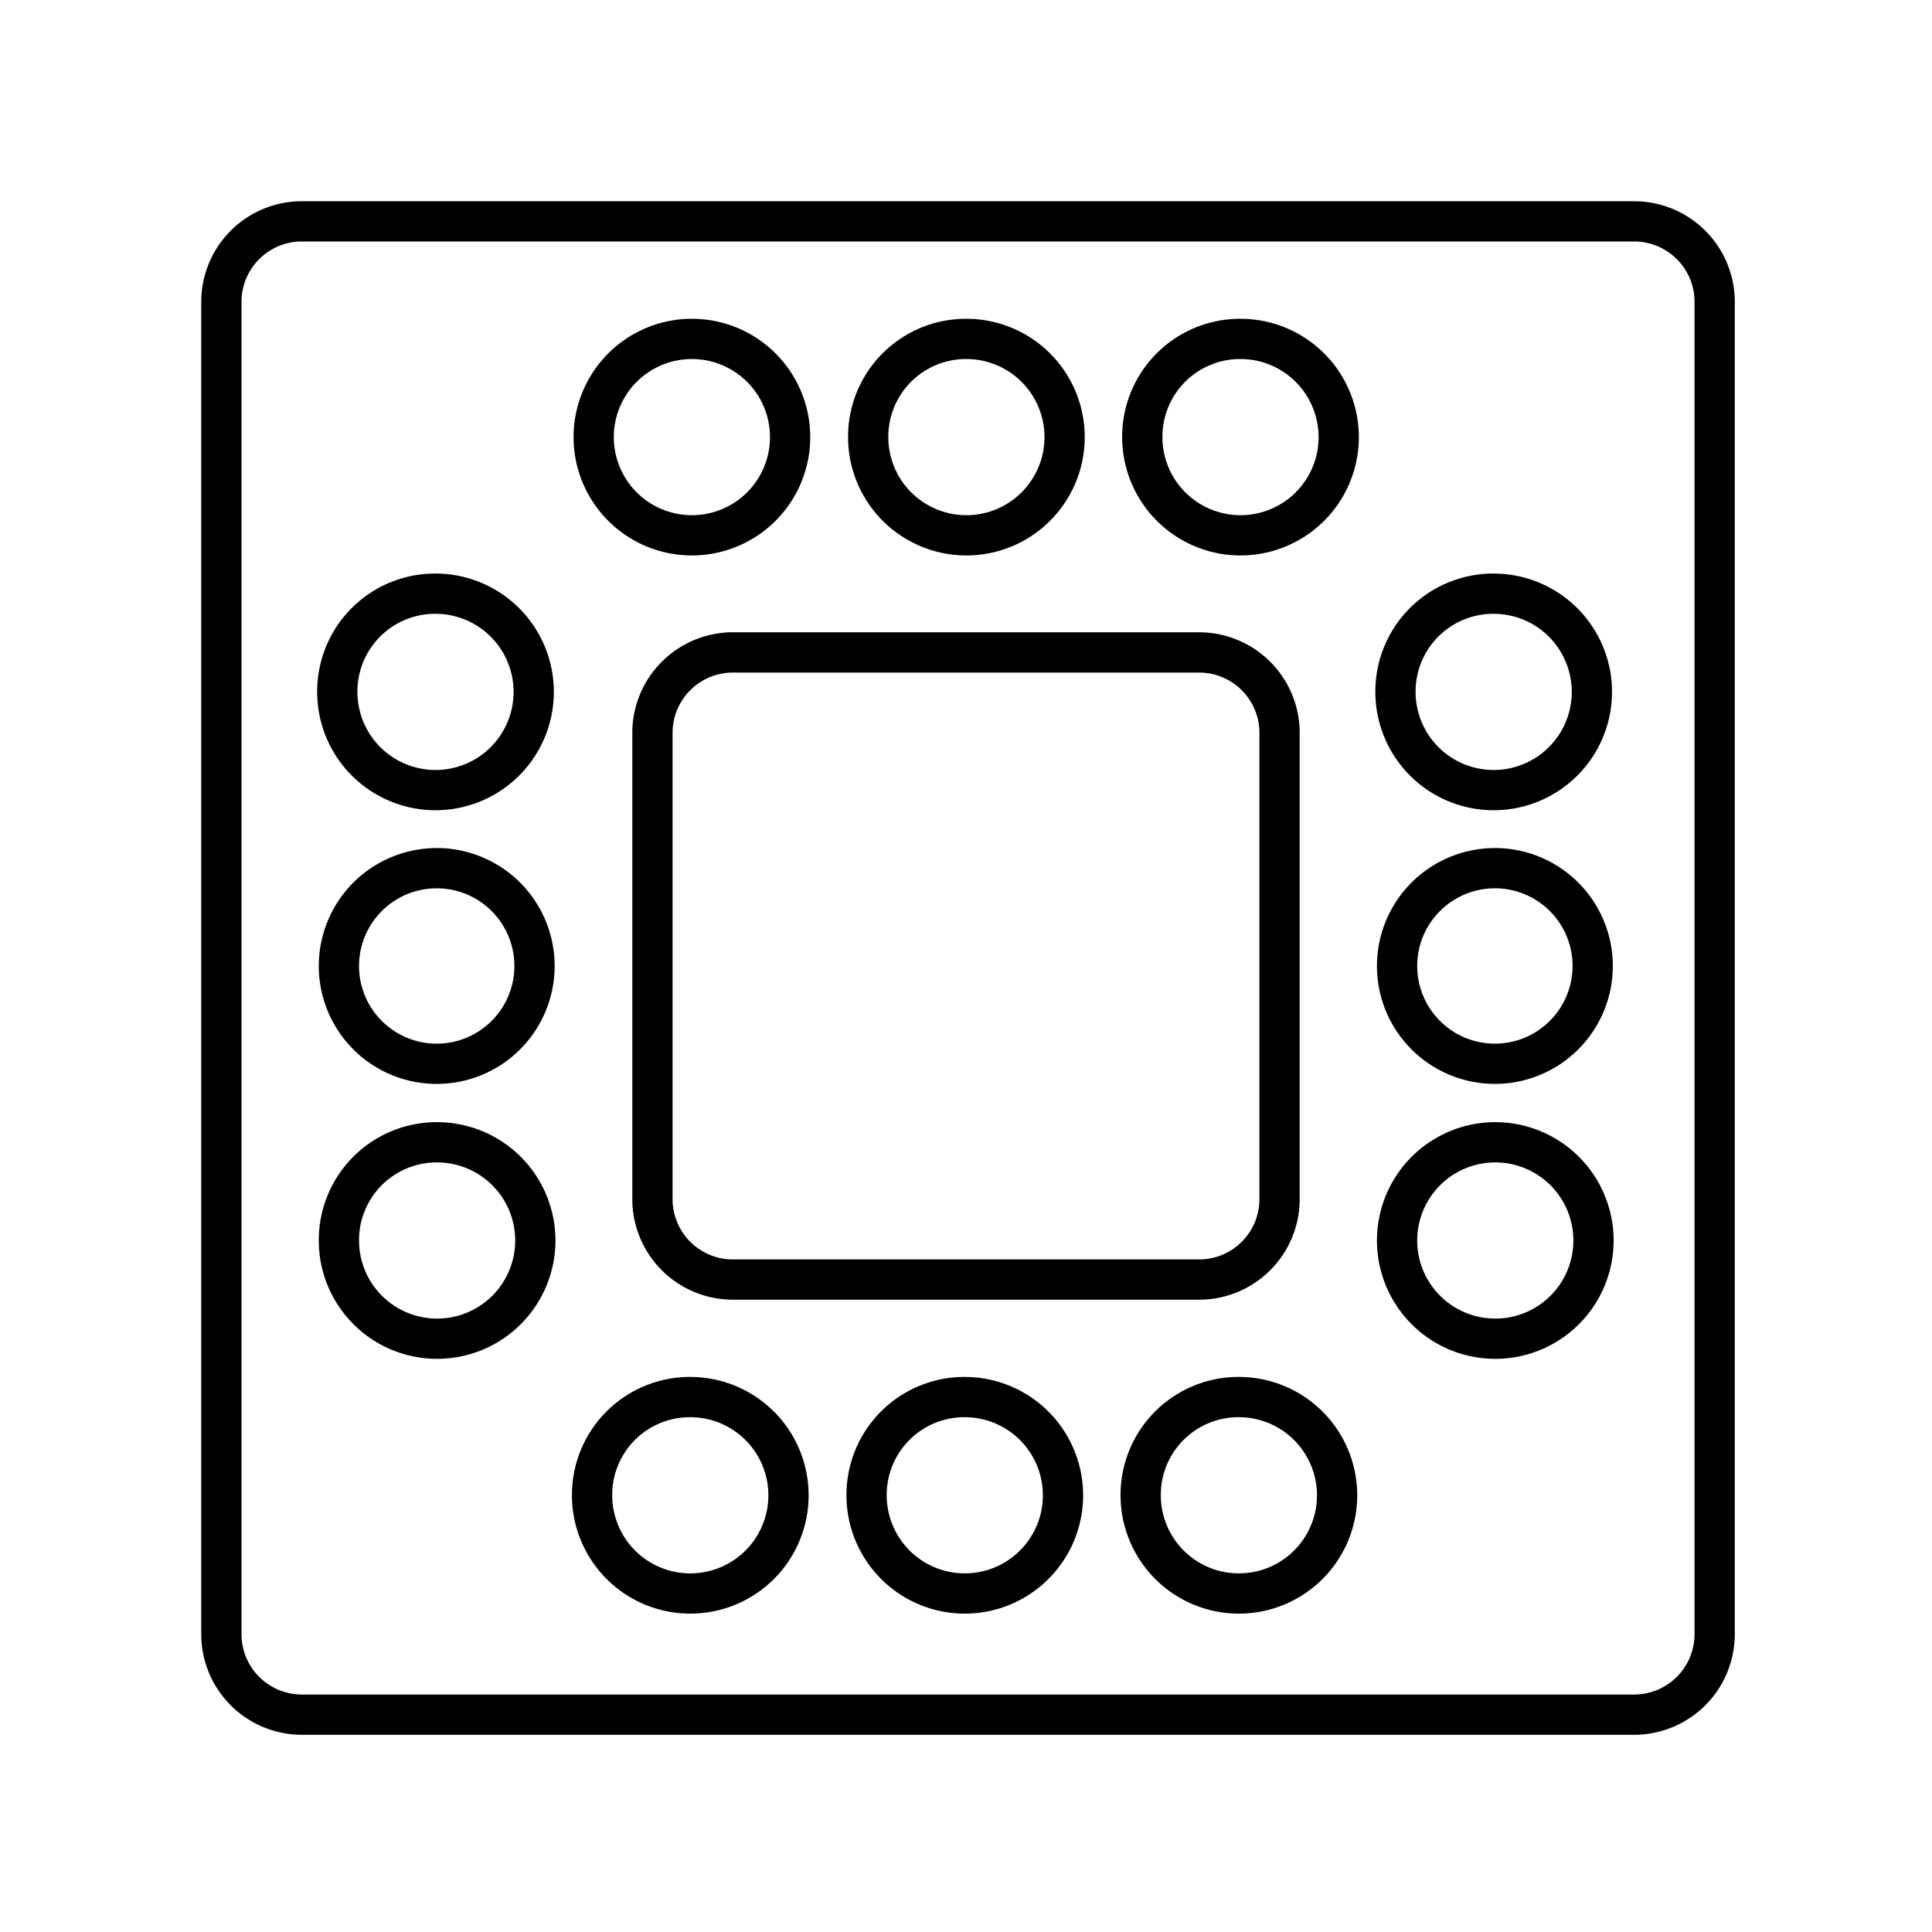
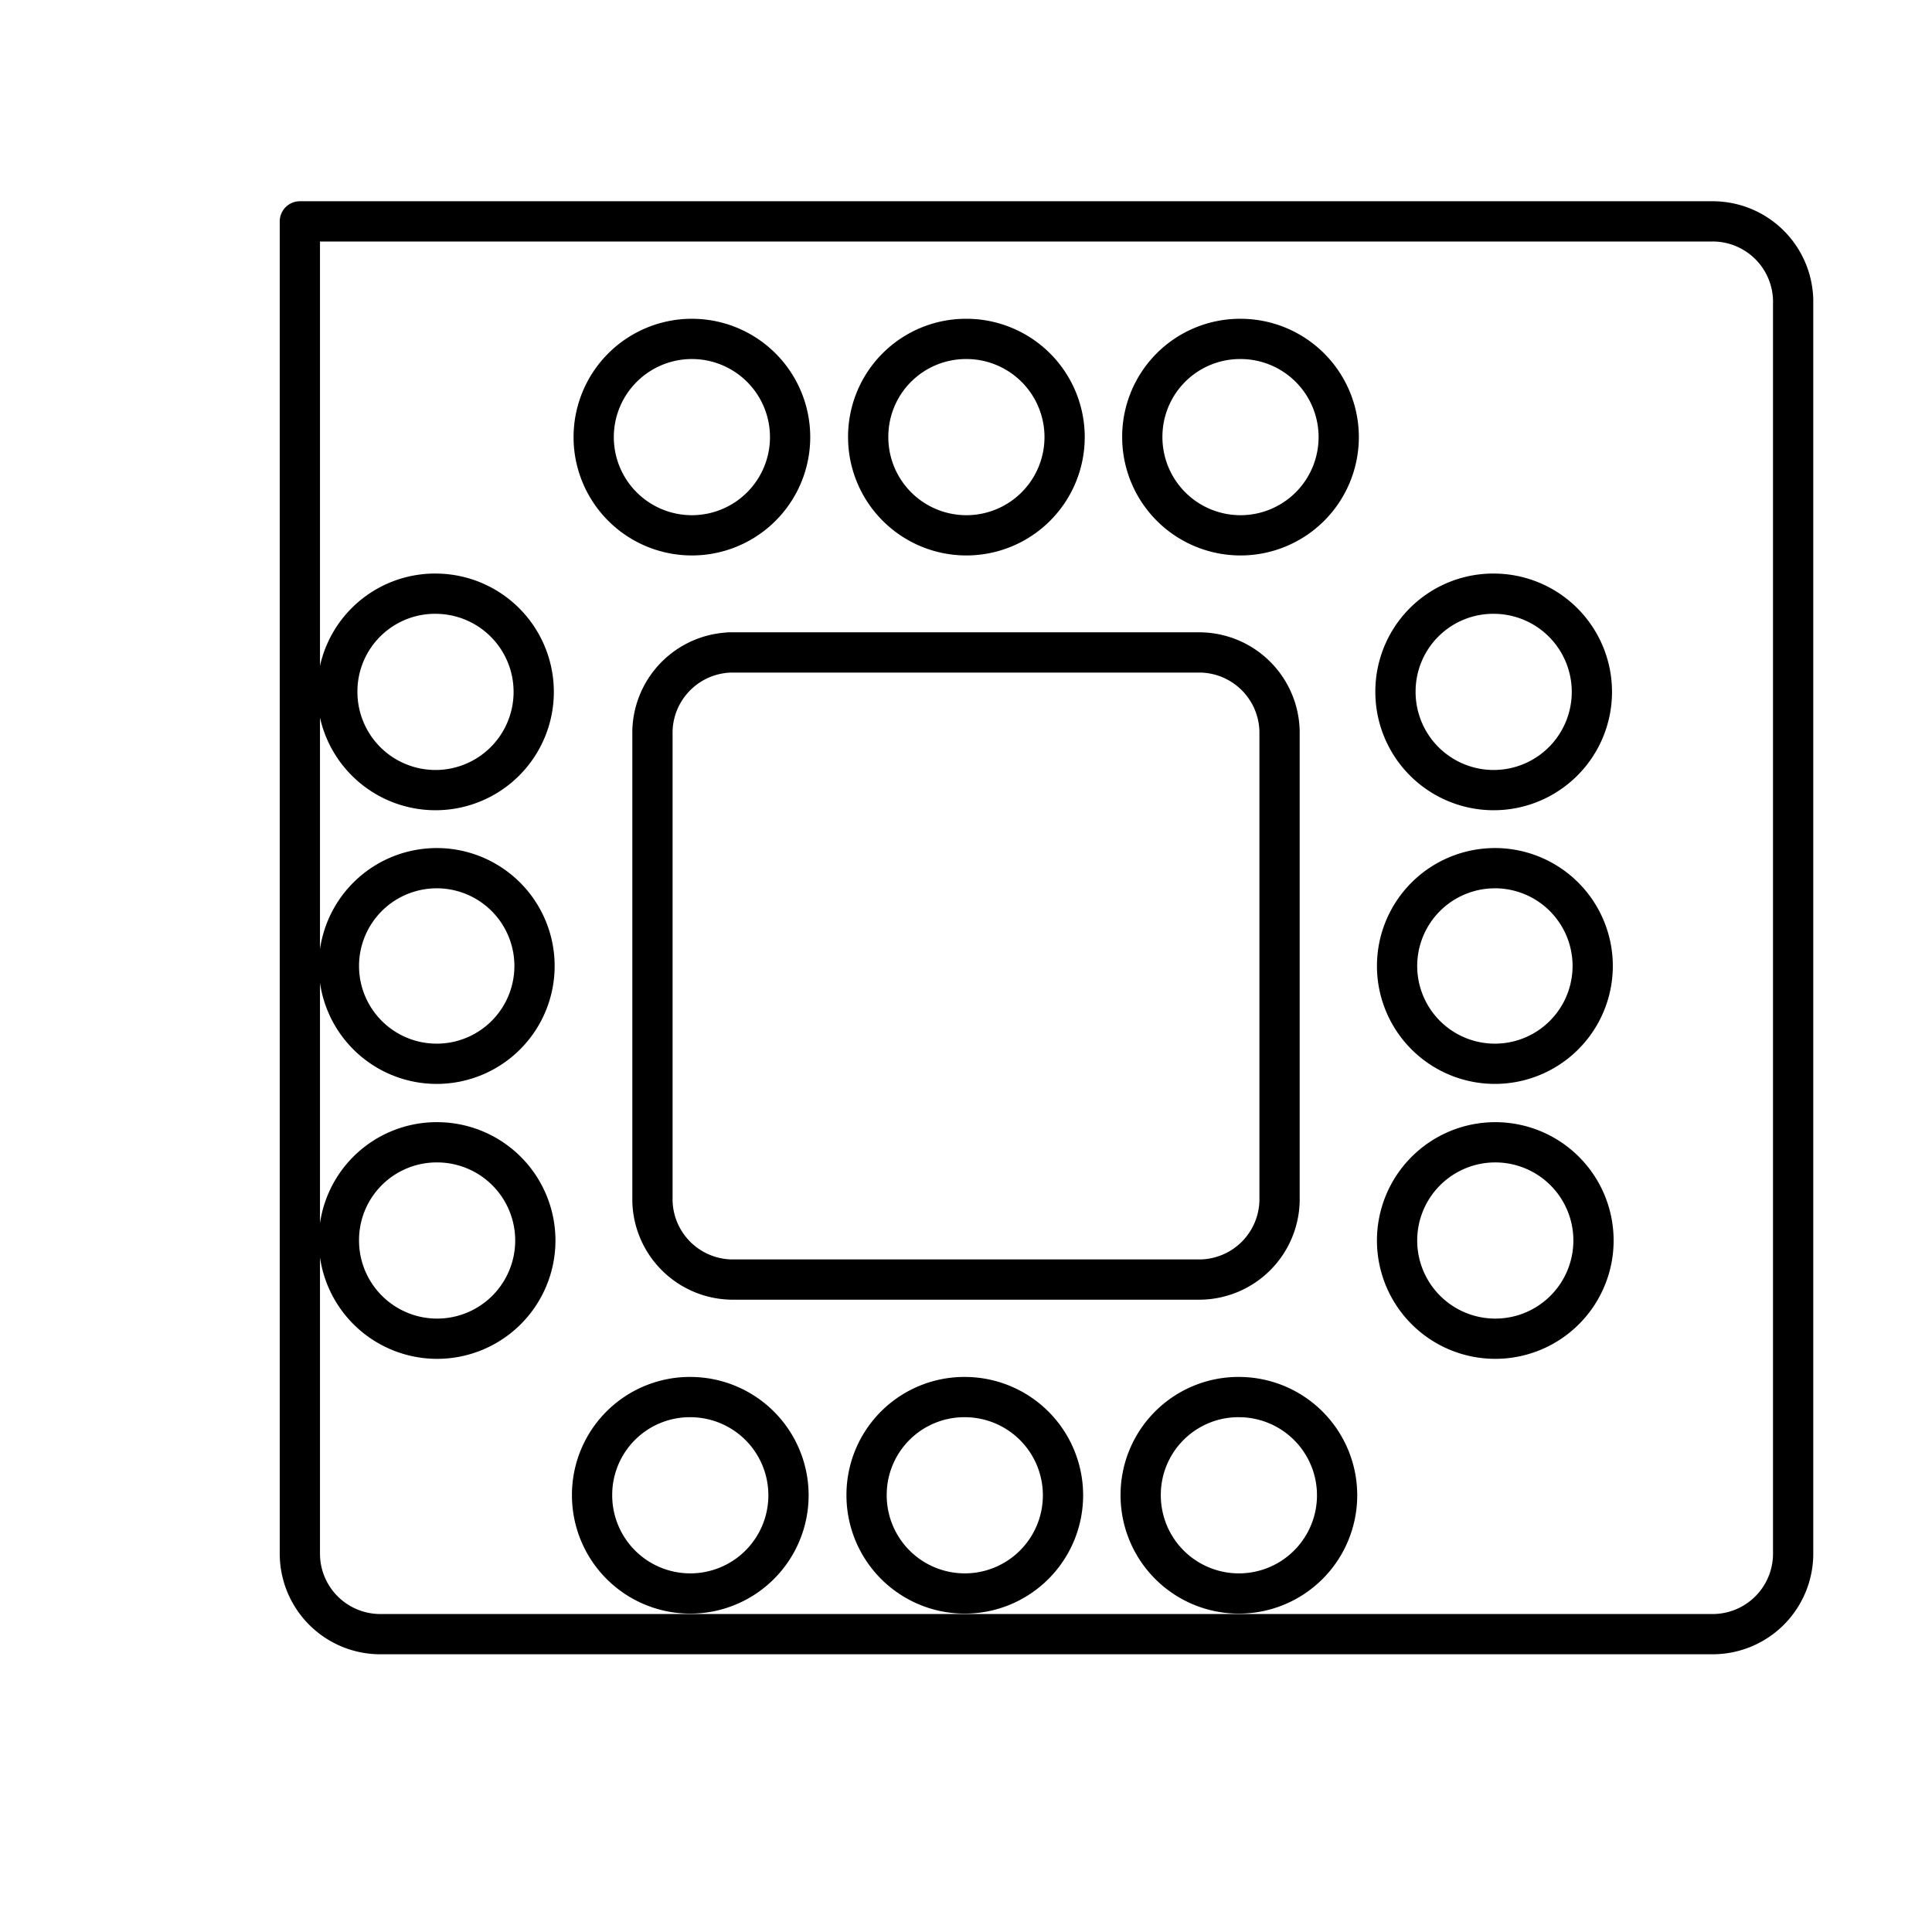
<svg xmlns="http://www.w3.org/2000/svg" width="800" height="800" viewBox="0 0 48 48">
-   <path fill="none" stroke="currentColor" stroke-linecap="round" stroke-linejoin="round" d="M7.45 5.5a2 2 0 0 0-1.95 2v33.1a2 2 0 0 0 2 2h33.1a2 2 0 0 0 2-2V7.45a2 2 0 0 0-2-1.95Zm9.73 2.92a2.44 2.44 0 1 1-2.43 2.44a2.44 2.44 0 0 1 2.43-2.44m6.82 0a2.44 2.44 0 1 1-2.43 2.44A2.43 2.43 0 0 1 24 8.42m6.82 0a2.44 2.44 0 1 1-2.44 2.44a2.43 2.43 0 0 1 2.44-2.44m-20 6.33a2.44 2.44 0 1 1-2.44 2.43a2.43 2.43 0 0 1 2.48-2.43Zm26.28 0a2.44 2.44 0 1 1-2.43 2.43a2.43 2.43 0 0 1 2.47-2.43Zm-19 1.46h11.74a2 2 0 0 1 1.95 1.95v11.68a2 2 0 0 1-1.95 1.95H18.16a2 2 0 0 1-1.95-1.95V18.16a2 2 0 0 1 1.95-1.95Zm-7.3 5.36A2.43 2.43 0 1 1 8.42 24a2.43 2.43 0 0 1 2.44-2.43Zm26.28 0A2.43 2.43 0 1 1 34.71 24a2.43 2.43 0 0 1 2.43-2.43Zm-26.22 6.81a2.44 2.44 0 1 1-2.44 2.44a2.43 2.43 0 0 1 2.44-2.44m26.28 0a2.44 2.44 0 1 1-2.43 2.44a2.44 2.44 0 0 1 2.43-2.44m-20 6.33a2.44 2.44 0 1 1-2.43 2.43a2.43 2.43 0 0 1 2.47-2.43Zm6.82 0a2.44 2.44 0 1 1-2.43 2.43A2.43 2.43 0 0 1 24 34.71Zm6.82 0a2.44 2.44 0 1 1-2.44 2.43a2.43 2.43 0 0 1 2.48-2.43Z" />
+   <path fill="none" stroke="currentColor" stroke-linecap="round" stroke-linejoin="round" d="M7.45 5.5v33.1a2 2 0 0 0 2 2h33.1a2 2 0 0 0 2-2V7.45a2 2 0 0 0-2-1.95Zm9.73 2.92a2.44 2.44 0 1 1-2.43 2.44a2.44 2.44 0 0 1 2.43-2.44m6.82 0a2.44 2.44 0 1 1-2.43 2.44A2.43 2.43 0 0 1 24 8.42m6.82 0a2.44 2.44 0 1 1-2.44 2.44a2.43 2.43 0 0 1 2.44-2.44m-20 6.33a2.44 2.44 0 1 1-2.44 2.43a2.43 2.43 0 0 1 2.48-2.43Zm26.28 0a2.44 2.44 0 1 1-2.43 2.43a2.43 2.43 0 0 1 2.47-2.43Zm-19 1.46h11.74a2 2 0 0 1 1.95 1.95v11.68a2 2 0 0 1-1.95 1.95H18.16a2 2 0 0 1-1.95-1.95V18.16a2 2 0 0 1 1.95-1.95Zm-7.3 5.36A2.43 2.43 0 1 1 8.42 24a2.43 2.43 0 0 1 2.44-2.43Zm26.28 0A2.43 2.43 0 1 1 34.71 24a2.43 2.43 0 0 1 2.43-2.43Zm-26.22 6.81a2.44 2.44 0 1 1-2.44 2.44a2.43 2.43 0 0 1 2.44-2.44m26.28 0a2.44 2.44 0 1 1-2.43 2.44a2.44 2.44 0 0 1 2.43-2.44m-20 6.33a2.44 2.44 0 1 1-2.43 2.43a2.43 2.43 0 0 1 2.47-2.43Zm6.82 0a2.44 2.44 0 1 1-2.43 2.43A2.43 2.43 0 0 1 24 34.71Zm6.82 0a2.44 2.44 0 1 1-2.44 2.43a2.43 2.43 0 0 1 2.48-2.43Z" />
</svg>